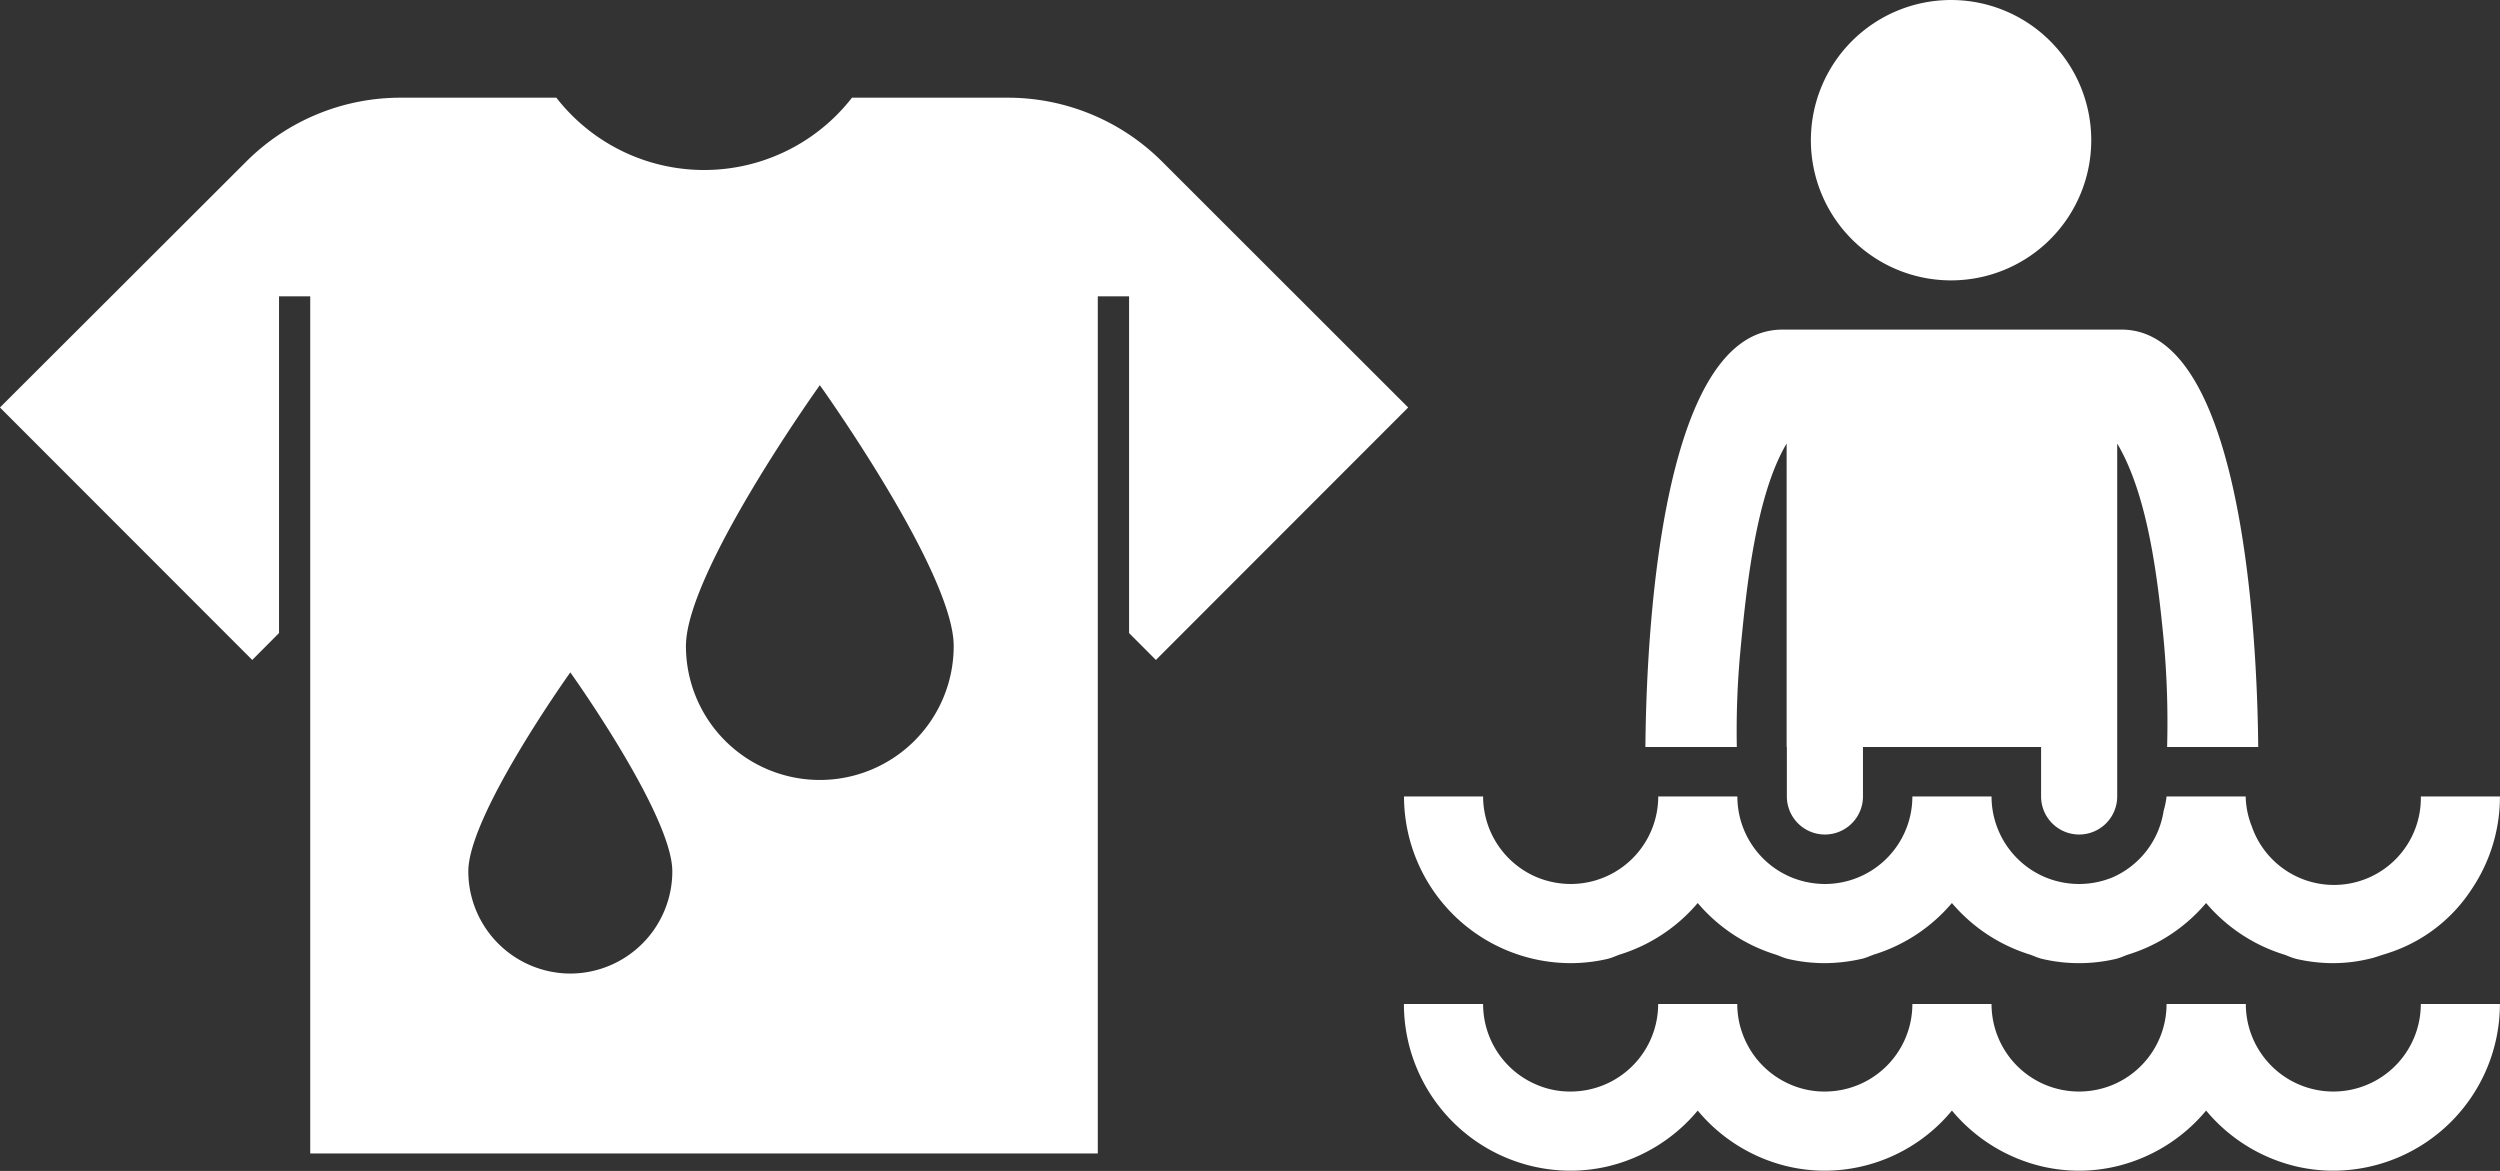
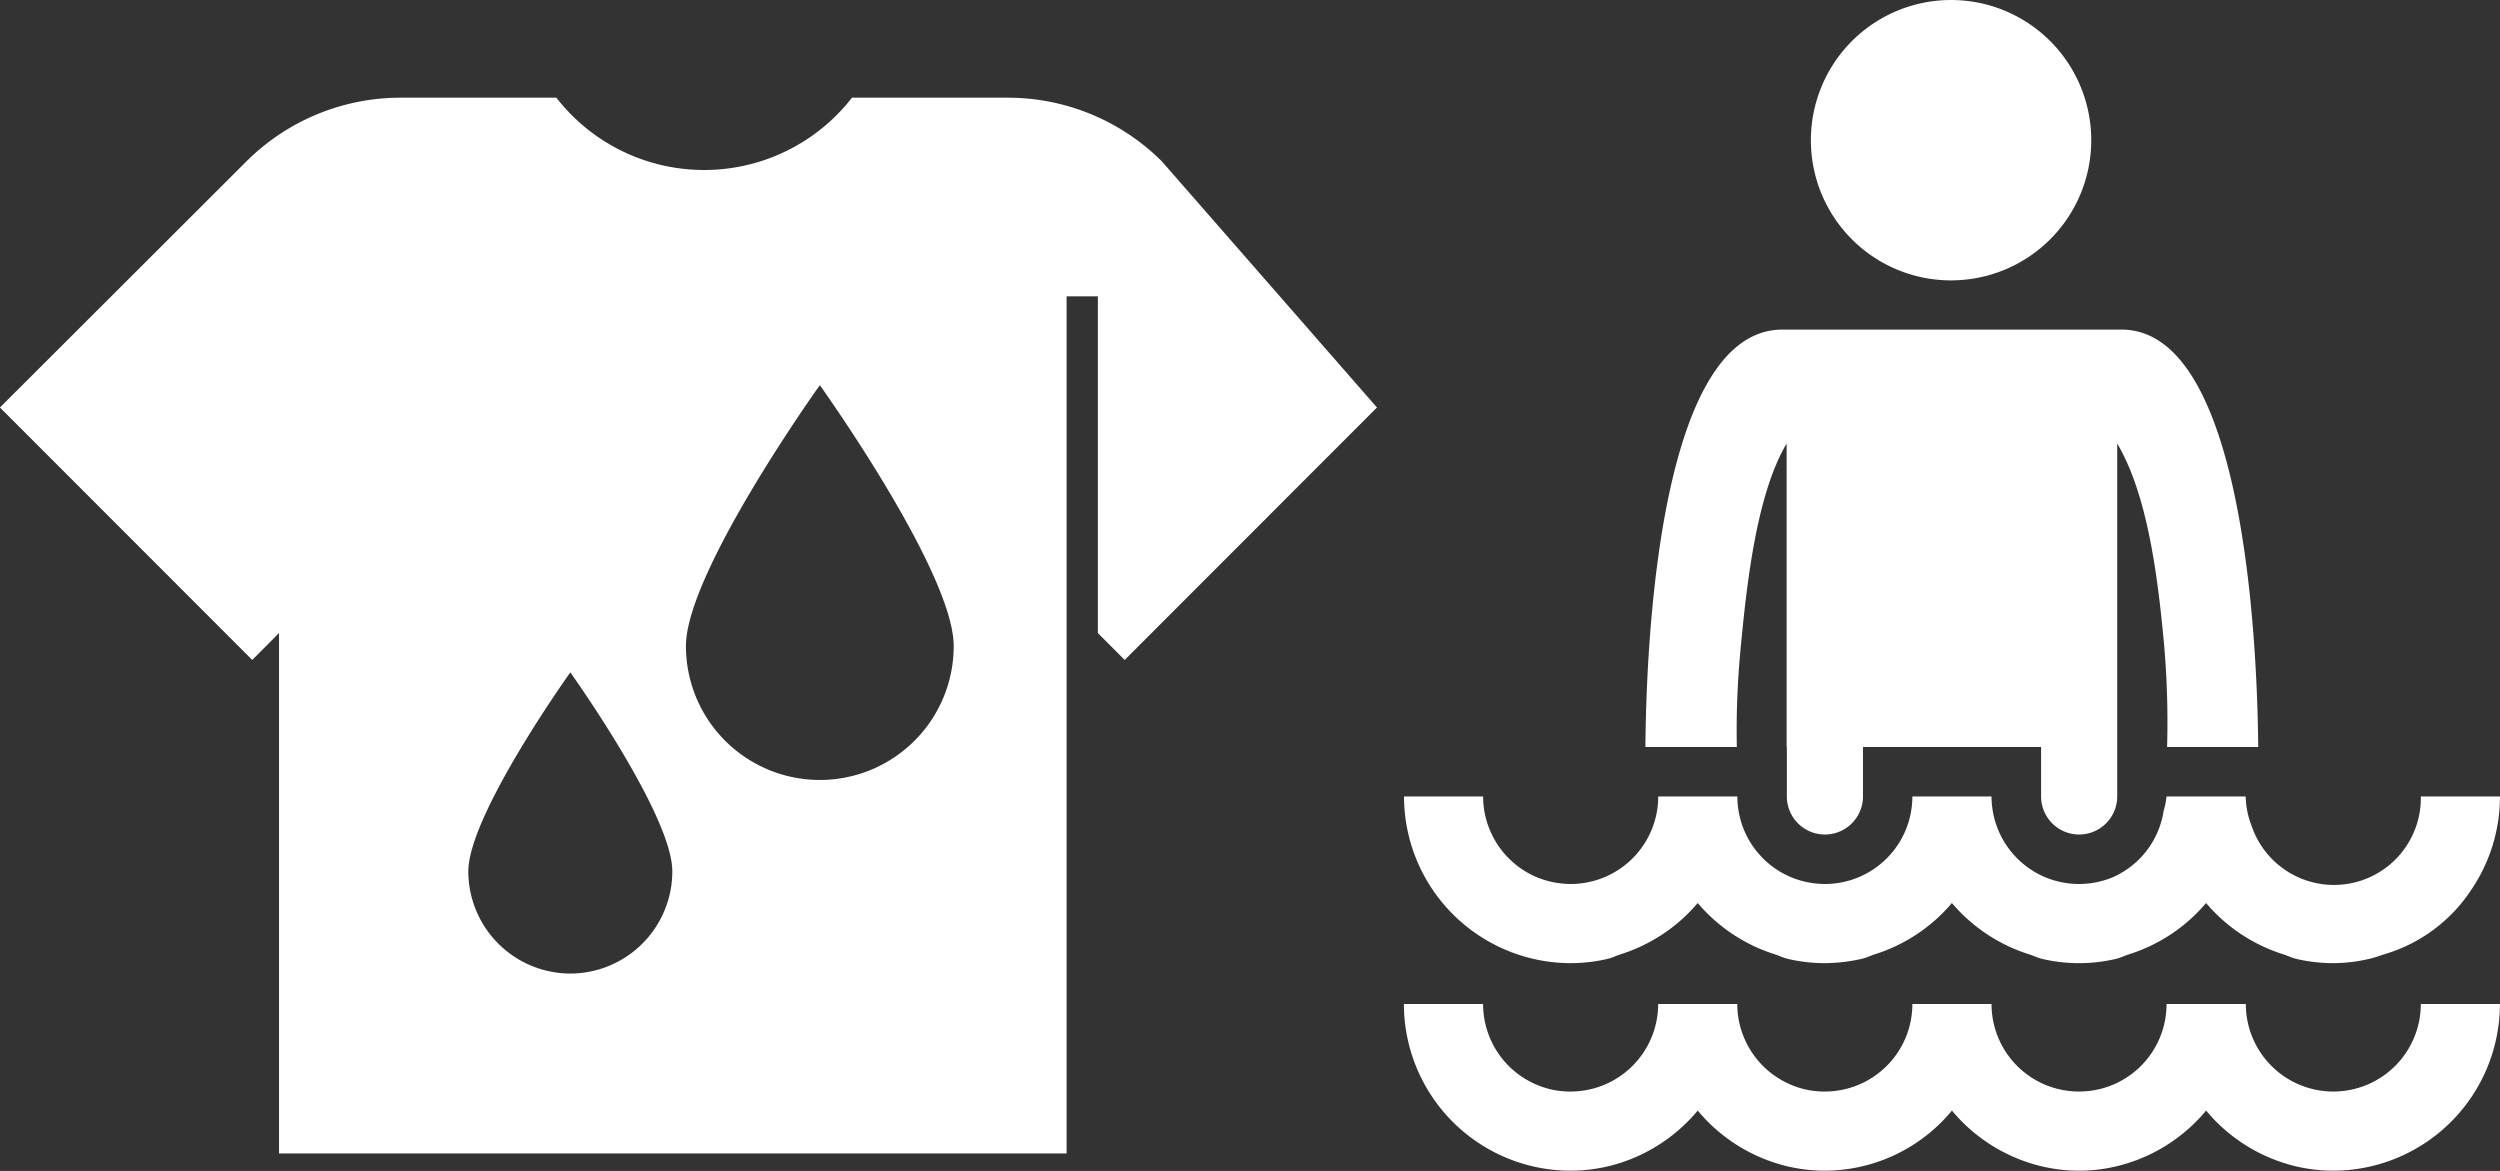
<svg xmlns="http://www.w3.org/2000/svg" width="98.53" viewBox="0 0 98.532 46.15">
  <rect x="0" y="0" width="98.532" height="46.15" fill="#333333" stroke="none" />
-   <path d="M888.389 2610.75a4.03 4.03 0 0 1 -4.021 -4.03c0-2.22 4.02-7.84 4.02-7.84s4.02 5.62 4.02 7.84a4.03 4.03 0 0 1 -4.023 4.03m9.837-7.63a5.276 5.276 0 0 1 -5.277 -5.28c0-2.91 5.277-10.28 5.277-10.28s5.276 7.37 5.276 10.28a5.275 5.275 0 0 1 -5.276 5.28m13.481-24.38a8.6 8.6 0 0 0 -6.077 -2.51h-6.137a7.38 7.38 0 0 1 -11.652 0H881.7a8.6 8.6 0 0 0 -6.077 2.51l-9.715 9.7 9.944 9.95 1.055-1.06v-13.27h1.23v12.04 21.74h31.04v-33.78h1.233v13.27l1.057 1.06 9.943-9.95m7.9 21.72c-.012 0-.024.01-.035.01.011 0 .023-.01.035-.01m21.875-5.83a3.427 3.427 0 0 1 -1.993 2.62 3.427 3.427 0 0 0 1.993 -2.62M929.757 2610a6.568 6.568 0 0 0 3.067 -2.03 6.579 6.579 0 0 0 3.069 2.03 6.579 6.579 0 0 1 -3.069 -2.03 6.568 6.568 0 0 1 -3.067 2.03m31.786-.78a6.742 6.742 0 0 0 1.776 -1.78 6.742 6.742 0 0 1 -1.776 1.78m-6.109-3.01a3.477 3.477 0 0 1 -.773 -1.26 3.477 3.477 0 0 0 .773 1.26M939.777 2610a6.568 6.568 0 0 0 3.067 -2.03 6.581 6.581 0 0 0 3.068 2.03 6.581 6.581 0 0 1 -3.068 -2.03 6.568 6.568 0 0 1 -3.067 2.03m-1.942.34a6.7 6.7 0 0 0 1.5 -.18A6.7 6.7 0 0 1 937.835 2610.34M949.8 2610a6.56 6.56 0 0 0 3.066 -2.03 6.584 6.584 0 0 0 3.069 2.03 6.584 6.584 0 0 1 -3.069 -2.03A6.56 6.56 0 0 1 949.8 2610m-13.46.16c.011 0 .023.01.035.01-.012 0-.024-.01-.035-.01m23.516-.16a6.641 6.641 0 0 0 1.69 -.78A6.641 6.641 0 0 1 959.852 2610m-3.474.16c.011 0 .023.01.035.01-.012 0-.024-.01-.035-.01m-7.02 0c-.012 0-.021.01-.033.01.012 0 .021-.01.033-.01m10.02-.01a6.192 6.192 0 0 1 -1.5 .19 6.192 6.192 0 0 0 1.5 -.19m-13.02.01c.012 0 .024.01.035.01-.011 0-.023-.01-.035-.01m15.188 7.24a6.6 6.6 0 0 0 1.776 -1.78 6.6 6.6 0 0 1 -1.776 1.78m-23.708-10.18a3.342 3.342 0 0 1 -1.342 -.27 3.342 3.342 0 0 0 1.342 .27m0 8.18a3.342 3.342 0 0 1 -1.342 -.27 3.342 3.342 0 0 0 1.342 .27m16.587-3.45a3.426 3.426 0 0 0 1.011 2.44 3.426 3.426 0 0 1 -1.011 -2.44m-3.119 0a3.449 3.449 0 0 1 -2.107 3.18 3.449 3.449 0 0 0 2.107 -3.18m-8.5-28.52a5.525 5.525 0 1 0 -5.524 -5.52 5.522 5.522 0 0 0 5.524 5.52m-8.443 18.39a33.747 33.747 0 0 1 .14 -3.78c.236-2.5.612-6.14 1.823-8.18v11.96h.009v1.95a1.5 1.5 0 1 0 3 0v-1.95h7.02v1.95a1.5 1.5 0 1 0 3 0v-1.95-11.96c1.211 2.04 1.6 5.31 1.838 7.81a35.553 35.553 0 0 1 .129 4.15h3.591c-.051-5.3-.805-16.45-5.388-16.45H936.16c-4.614 0-5.354 11.15-5.4 16.45h3.6m23.514 13.58a3.45 3.45 0 0 1 -3.45 -3.45H951.3a3.449 3.449 0 0 1 -2.107 3.18 3.47 3.47 0 0 1 -2.684 0 3.449 3.449 0 0 1 -2.107 -3.18h-3.12a3.45 3.45 0 0 1 -3.449 3.45 3.342 3.342 0 0 1 -1.342 -.27 3.454 3.454 0 0 1 -1.837 -1.84 3.4 3.4 0 0 1 -.273 -1.34h-3.118a3.453 3.453 0 0 1 -3.451 3.45 3.342 3.342 0 0 1 -1.342 -.27 3.449 3.449 0 0 1 -2.107 -3.18h-3.121a6.573 6.573 0 0 0 6.57 6.57 6.433 6.433 0 0 0 1.465 -.17 6.591 6.591 0 0 0 3.545 -2.2 6.584 6.584 0 0 0 3.545 2.2 6.435 6.435 0 0 0 1.466 .17 6.515 6.515 0 0 0 5.008 -2.37 6.589 6.589 0 0 0 3.547 2.2 6.38 6.38 0 0 0 2.926 0 6.584 6.584 0 0 0 3.545 -2.2 6.593 6.593 0 0 0 3.547 2.2 6.411 6.411 0 0 0 1.464 .17 6.579 6.579 0 0 0 6.569 -6.57h-3.118a3.449 3.449 0 0 1 -3.451 3.45m-30.058-5.06a6.448 6.448 0 0 0 1.466 -.17c.011 0 .02-.01.034-.01.155-.04.292-.11.442-.16a6.581 6.581 0 0 0 3.068 -2.03 6.578 6.578 0 0 0 3.067 2.03c.152.05.289.12.443.16.012 0 .024.01.035.01a6.4 6.4 0 0 0 1.463 .17 6.718 6.718 0 0 0 1.5 -.18c.154-.04.294-.11.443-.16a6.563 6.563 0 0 0 3.067 -2.03 6.584 6.584 0 0 0 3.069 2.03c.149.05.289.12.443.16.012 0 .021.01.035.01a6.385 6.385 0 0 0 2.927 0c.011 0 .023-.01.035-.01.154-.04.291-.11.443-.16a6.56 6.56 0 0 0 3.066 -2.03 6.584 6.584 0 0 0 3.069 2.03c.15.05.287.12.444.16.011 0 .021.01.032.01a6.448 6.448 0 0 0 1.466 .17 6.179 6.179 0 0 0 1.5 -.19c.166-.04.322-.1.481-.15a6.19 6.19 0 0 0 3.465 -2.56 6.524 6.524 0 0 0 1.125 -3.67h-3.118a3.425 3.425 0 0 1 -6.662 1.18 3.356 3.356 0 0 1 -.241 -1.18H951.3a3.177 3.177 0 0 1 -.114 .56 3.427 3.427 0 0 1 -1.993 2.62 3.47 3.47 0 0 1 -2.684 0 3.457 3.457 0 0 1 -2.107 -3.18h-3.12a3.448 3.448 0 0 1 -3.449 3.45 3.509 3.509 0 0 1 -1.339 -.27 3.453 3.453 0 0 1 -2.11 -3.18h-3.118a3.452 3.452 0 0 1 -3.451 3.45 3.521 3.521 0 0 1 -1.342 -.27 3.463 3.463 0 0 1 -2.11 -3.18h-3.117a6.579 6.579 0 0 0 6.569 6.57" transform="translate(-865.91-2572.38)" fill="#fff" fill-rule="evenodd" />
+   <path d="M888.389 2610.75a4.03 4.03 0 0 1 -4.021 -4.03c0-2.22 4.02-7.84 4.02-7.84s4.02 5.62 4.02 7.84a4.03 4.03 0 0 1 -4.023 4.03m9.837-7.63a5.276 5.276 0 0 1 -5.277 -5.28c0-2.91 5.277-10.28 5.277-10.28s5.276 7.37 5.276 10.28a5.275 5.275 0 0 1 -5.276 5.28m13.481-24.38a8.6 8.6 0 0 0 -6.077 -2.51h-6.137a7.38 7.38 0 0 1 -11.652 0H881.7a8.6 8.6 0 0 0 -6.077 2.51l-9.715 9.7 9.944 9.95 1.055-1.06v-13.27v12.04 21.74h31.04v-33.78h1.233v13.27l1.057 1.06 9.943-9.95m7.9 21.72c-.012 0-.024.01-.035.01.011 0 .023-.01.035-.01m21.875-5.83a3.427 3.427 0 0 1 -1.993 2.62 3.427 3.427 0 0 0 1.993 -2.62M929.757 2610a6.568 6.568 0 0 0 3.067 -2.03 6.579 6.579 0 0 0 3.069 2.03 6.579 6.579 0 0 1 -3.069 -2.03 6.568 6.568 0 0 1 -3.067 2.03m31.786-.78a6.742 6.742 0 0 0 1.776 -1.78 6.742 6.742 0 0 1 -1.776 1.78m-6.109-3.01a3.477 3.477 0 0 1 -.773 -1.26 3.477 3.477 0 0 0 .773 1.26M939.777 2610a6.568 6.568 0 0 0 3.067 -2.03 6.581 6.581 0 0 0 3.068 2.03 6.581 6.581 0 0 1 -3.068 -2.03 6.568 6.568 0 0 1 -3.067 2.03m-1.942.34a6.7 6.7 0 0 0 1.5 -.18A6.7 6.7 0 0 1 937.835 2610.34M949.8 2610a6.56 6.56 0 0 0 3.066 -2.03 6.584 6.584 0 0 0 3.069 2.03 6.584 6.584 0 0 1 -3.069 -2.03A6.56 6.56 0 0 1 949.8 2610m-13.46.16c.011 0 .023.01.035.01-.012 0-.024-.01-.035-.01m23.516-.16a6.641 6.641 0 0 0 1.69 -.78A6.641 6.641 0 0 1 959.852 2610m-3.474.16c.011 0 .023.01.035.01-.012 0-.024-.01-.035-.01m-7.02 0c-.012 0-.021.01-.033.01.012 0 .021-.01.033-.01m10.02-.01a6.192 6.192 0 0 1 -1.5 .19 6.192 6.192 0 0 0 1.5 -.19m-13.02.01c.012 0 .024.01.035.01-.011 0-.023-.01-.035-.01m15.188 7.24a6.6 6.6 0 0 0 1.776 -1.78 6.6 6.6 0 0 1 -1.776 1.78m-23.708-10.18a3.342 3.342 0 0 1 -1.342 -.27 3.342 3.342 0 0 0 1.342 .27m0 8.18a3.342 3.342 0 0 1 -1.342 -.27 3.342 3.342 0 0 0 1.342 .27m16.587-3.45a3.426 3.426 0 0 0 1.011 2.44 3.426 3.426 0 0 1 -1.011 -2.44m-3.119 0a3.449 3.449 0 0 1 -2.107 3.18 3.449 3.449 0 0 0 2.107 -3.18m-8.5-28.52a5.525 5.525 0 1 0 -5.524 -5.52 5.522 5.522 0 0 0 5.524 5.52m-8.443 18.39a33.747 33.747 0 0 1 .14 -3.78c.236-2.5.612-6.14 1.823-8.18v11.96h.009v1.95a1.5 1.5 0 1 0 3 0v-1.95h7.02v1.95a1.5 1.5 0 1 0 3 0v-1.95-11.96c1.211 2.04 1.6 5.31 1.838 7.81a35.553 35.553 0 0 1 .129 4.15h3.591c-.051-5.3-.805-16.45-5.388-16.45H936.16c-4.614 0-5.354 11.15-5.4 16.45h3.6m23.514 13.58a3.45 3.45 0 0 1 -3.45 -3.45H951.3a3.449 3.449 0 0 1 -2.107 3.18 3.47 3.47 0 0 1 -2.684 0 3.449 3.449 0 0 1 -2.107 -3.18h-3.12a3.45 3.45 0 0 1 -3.449 3.45 3.342 3.342 0 0 1 -1.342 -.27 3.454 3.454 0 0 1 -1.837 -1.84 3.4 3.4 0 0 1 -.273 -1.34h-3.118a3.453 3.453 0 0 1 -3.451 3.45 3.342 3.342 0 0 1 -1.342 -.27 3.449 3.449 0 0 1 -2.107 -3.18h-3.121a6.573 6.573 0 0 0 6.57 6.57 6.433 6.433 0 0 0 1.465 -.17 6.591 6.591 0 0 0 3.545 -2.2 6.584 6.584 0 0 0 3.545 2.2 6.435 6.435 0 0 0 1.466 .17 6.515 6.515 0 0 0 5.008 -2.37 6.589 6.589 0 0 0 3.547 2.2 6.38 6.38 0 0 0 2.926 0 6.584 6.584 0 0 0 3.545 -2.2 6.593 6.593 0 0 0 3.547 2.2 6.411 6.411 0 0 0 1.464 .17 6.579 6.579 0 0 0 6.569 -6.57h-3.118a3.449 3.449 0 0 1 -3.451 3.45m-30.058-5.06a6.448 6.448 0 0 0 1.466 -.17c.011 0 .02-.01.034-.01.155-.04.292-.11.442-.16a6.581 6.581 0 0 0 3.068 -2.03 6.578 6.578 0 0 0 3.067 2.03c.152.05.289.12.443.16.012 0 .024.01.035.01a6.4 6.4 0 0 0 1.463 .17 6.718 6.718 0 0 0 1.5 -.18c.154-.04.294-.11.443-.16a6.563 6.563 0 0 0 3.067 -2.03 6.584 6.584 0 0 0 3.069 2.03c.149.05.289.12.443.16.012 0 .021.01.035.01a6.385 6.385 0 0 0 2.927 0c.011 0 .023-.01.035-.01.154-.04.291-.11.443-.16a6.56 6.56 0 0 0 3.066 -2.03 6.584 6.584 0 0 0 3.069 2.03c.15.05.287.12.444.16.011 0 .021.01.032.01a6.448 6.448 0 0 0 1.466 .17 6.179 6.179 0 0 0 1.5 -.19c.166-.04.322-.1.481-.15a6.19 6.19 0 0 0 3.465 -2.56 6.524 6.524 0 0 0 1.125 -3.67h-3.118a3.425 3.425 0 0 1 -6.662 1.18 3.356 3.356 0 0 1 -.241 -1.18H951.3a3.177 3.177 0 0 1 -.114 .56 3.427 3.427 0 0 1 -1.993 2.62 3.47 3.47 0 0 1 -2.684 0 3.457 3.457 0 0 1 -2.107 -3.18h-3.12a3.448 3.448 0 0 1 -3.449 3.45 3.509 3.509 0 0 1 -1.339 -.27 3.453 3.453 0 0 1 -2.11 -3.18h-3.118a3.452 3.452 0 0 1 -3.451 3.45 3.521 3.521 0 0 1 -1.342 -.27 3.463 3.463 0 0 1 -2.11 -3.18h-3.117a6.579 6.579 0 0 0 6.569 6.57" transform="translate(-865.91-2572.38)" fill="#fff" fill-rule="evenodd" />
</svg>